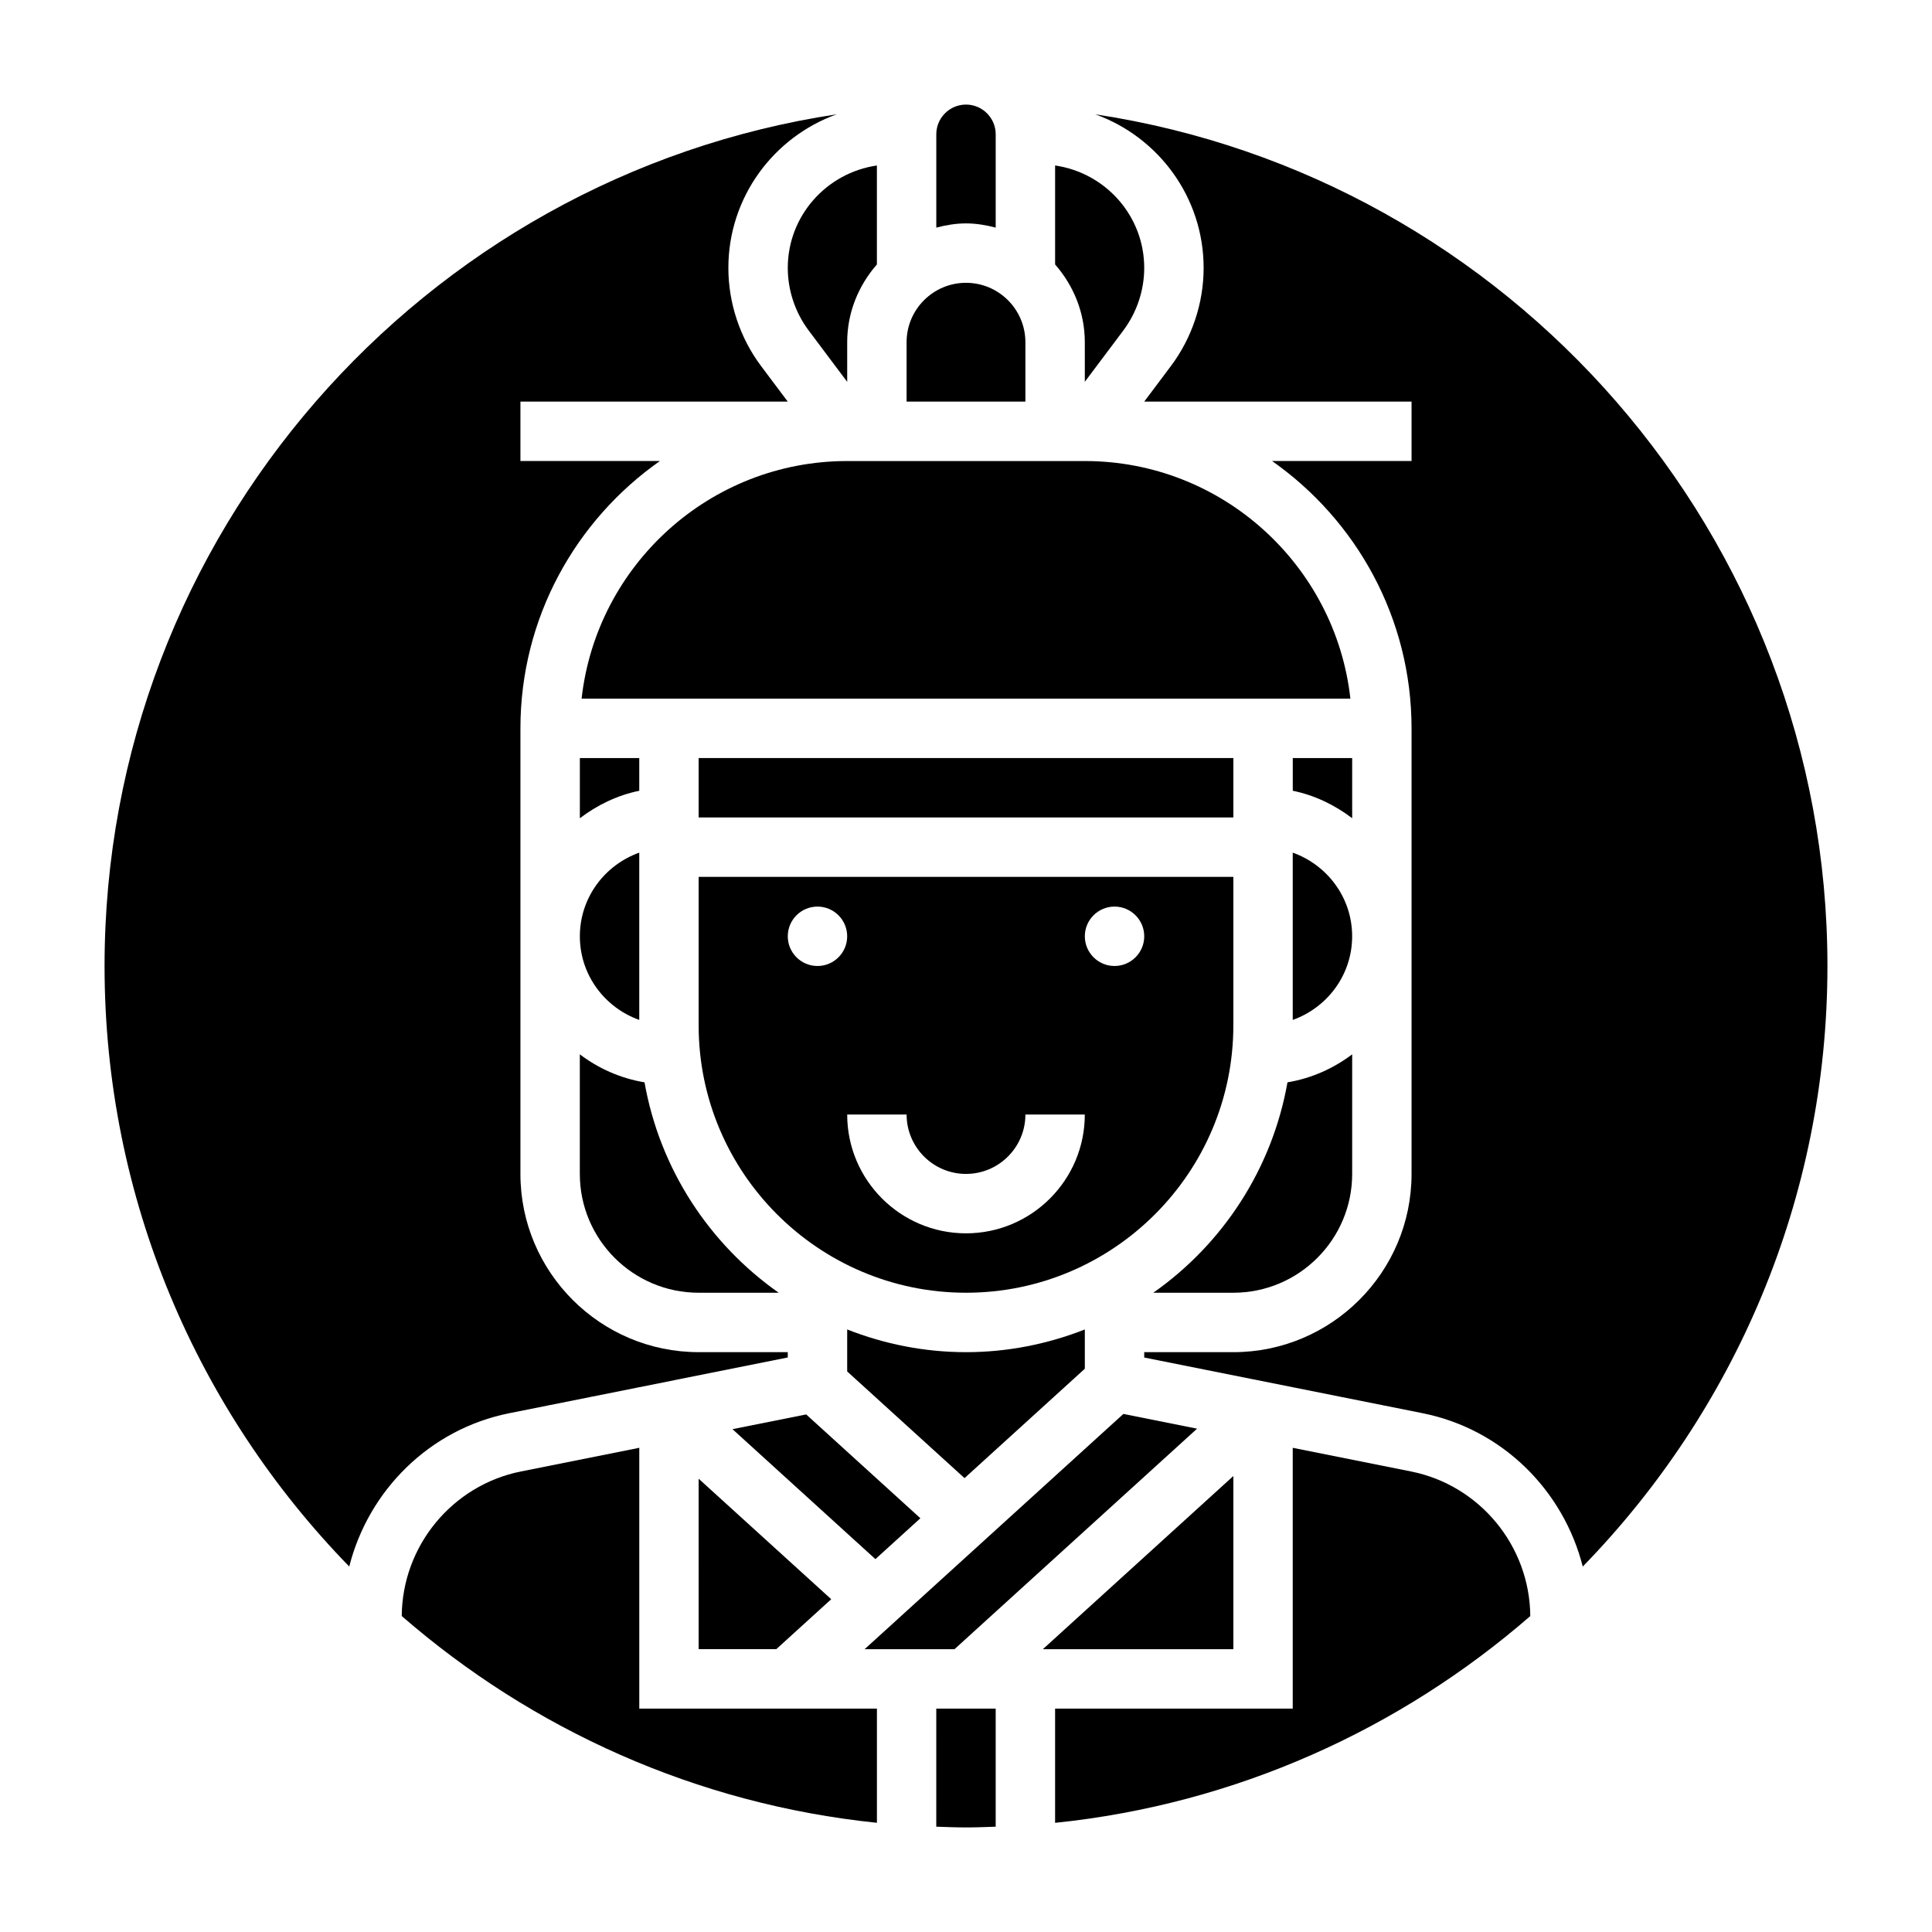
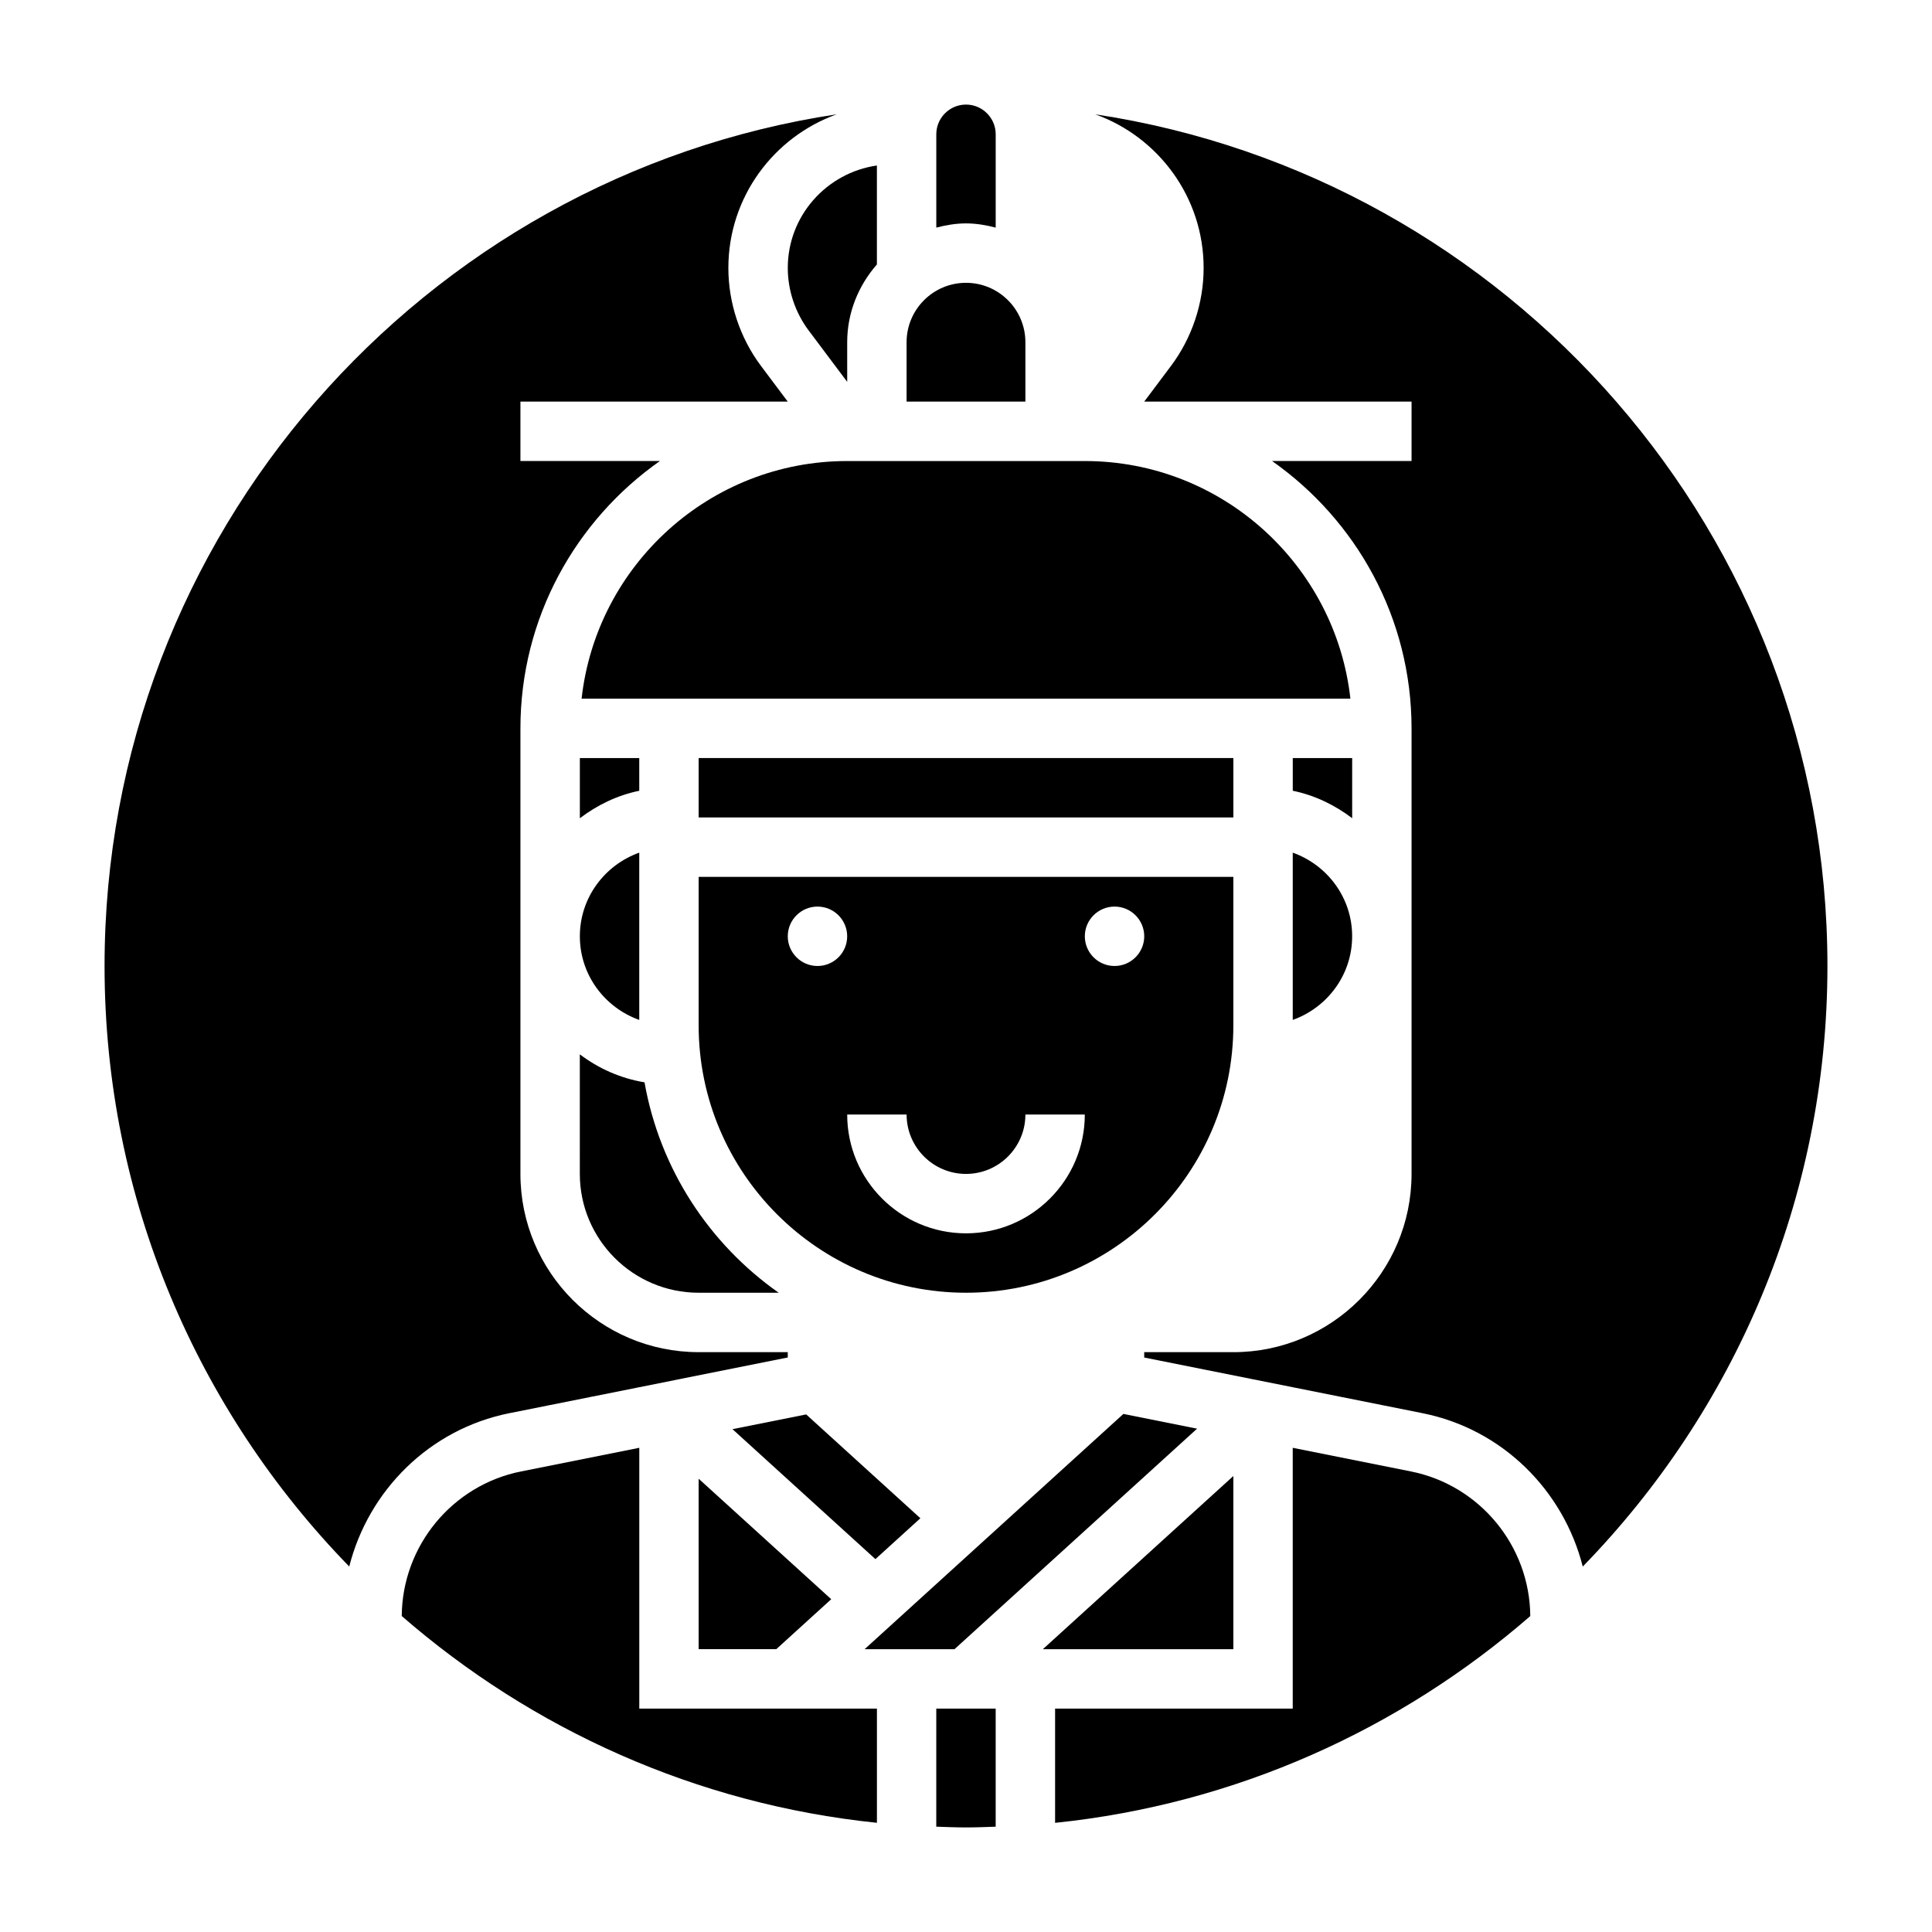
<svg xmlns="http://www.w3.org/2000/svg" fill="#000000" width="800px" height="800px" version="1.1" viewBox="144 144 512 512">
  <g>
    <path d="m313.41 344.89h-15.742v15.949c4.598-3.481 9.895-6.086 15.742-7.273z" />
    <path d="m297.66 455.1c0 17.367 14.121 31.488 31.488 31.488h21.215c-18.383-12.918-31.496-32.777-35.559-55.758-6.383-1.062-12.195-3.668-17.145-7.422z" />
    <path d="m313.41 414.29v-44.328c-9.141 3.258-15.742 11.918-15.742 22.168s6.602 18.902 15.742 22.16z" />
    <path d="m329.15 344.89h141.7v15.742h-141.7z" />
-     <path d="m502.34 455.1v-31.691c-4.961 3.754-10.77 6.352-17.145 7.422-4.062 22.977-17.168 42.84-35.559 55.758h21.215c17.363 0 31.488-14.121 31.488-31.488z" />
-     <path d="m431.49 245.18 10.234-13.641c3.547-4.742 5.508-10.613 5.508-16.531 0-13.84-10.297-25.223-23.617-27.152v26.23c4.84 5.535 7.871 12.691 7.871 20.609z" />
    <path d="m486.59 369.96v44.328c9.141-3.258 15.742-11.918 15.742-22.168 0.004-10.246-6.602-18.898-15.742-22.16z" />
    <path d="m387.91 546.35-30.266-27.512-19.531 3.902 37.879 34.441z" />
    <path d="m470.85 415.74v-39.359h-141.7v39.359c0 39.062 31.789 70.848 70.848 70.848 39.062 0 70.852-31.785 70.852-70.848zm-110.21-15.742c-4.344 0-7.871-3.527-7.871-7.871s3.527-7.871 7.871-7.871 7.871 3.527 7.871 7.871c0.004 4.344-3.523 7.871-7.871 7.871zm39.363 70.848c-17.367 0-31.488-14.121-31.488-31.488h15.742c0 8.684 7.062 15.742 15.742 15.742 8.684 0 15.742-7.062 15.742-15.742h15.742c0.008 17.363-14.117 31.488-31.48 31.488zm39.359-70.848c-4.344 0-7.871-3.527-7.871-7.871s3.527-7.871 7.871-7.871 7.871 3.527 7.871 7.871-3.527 7.871-7.871 7.871z" />
    <path d="m329.15 581.05h20.57l14.562-13.242-35.133-31.934z" />
-     <path d="m431.49 506.73v-10.406c-9.777 3.832-20.375 6.016-31.488 6.016-11.117 0-21.711-2.18-31.488-6.016v11.125l31.094 28.27z" />
    <path d="m461.24 522.61-19.531-3.906-68.578 62.348h23.82z" />
    <path d="m470.85 535.16-50.484 45.895h50.484z" />
    <path d="m313.41 527.68-31.332 6.266c-18.238 3.644-31.48 19.742-31.613 38.32 34.504 29.992 78.02 49.855 125.93 54.797v-30.266h-62.977v-69.117z" />
    <path d="m392.12 628.09c2.621 0.086 5.238 0.199 7.875 0.199s5.25-0.109 7.871-0.195v-31.293h-15.742z" />
    <path d="m517.92 533.95-31.332-6.266v69.117h-62.977v30.27c47.91-4.945 91.426-24.812 125.93-54.797-0.133-18.582-13.375-34.68-31.621-38.324z" />
    <path d="m434.24 174.29c16.719 5.996 28.734 21.961 28.734 40.723 0 9.305-3.078 18.531-8.66 25.977l-7.086 9.445h70.848v15.742h-36.961c22.312 15.684 36.961 41.566 36.961 70.852v118.08c0 26.047-21.184 47.23-47.23 47.23h-23.617v1.418l73.785 14.762c21.137 4.227 37.312 20.453 42.43 40.637 40.086-41.16 64.844-97.305 64.844-159.15 0-114.24-84.352-209.14-194.05-225.71z" />
    <path d="m502.34 344.89h-15.742v8.668c5.848 1.195 11.148 3.793 15.742 7.273z" />
    <path d="m415.74 234.69c0-8.684-7.062-15.742-15.742-15.742-8.684 0-15.742 7.062-15.742 15.742v15.742h31.488z" />
    <path d="m352.77 215.01c0 5.918 1.961 11.793 5.512 16.539l10.234 13.641v-10.5c0-7.91 3.031-15.066 7.871-20.609v-26.223c-13.32 1.93-23.617 13.312-23.617 27.152z" />
    <path d="m431.49 266.18h-62.977c-36.398 0-66.449 27.605-70.383 62.977h203.74c-3.938-35.371-33.984-62.977-70.383-62.977z" />
    <path d="m407.87 204.32v-24.734c0-4.336-3.535-7.871-7.871-7.871s-7.871 3.535-7.871 7.871v24.734c2.531-0.66 5.137-1.117 7.871-1.117 2.731 0 5.336 0.457 7.871 1.117z" />
    <path d="m278.98 518.51 73.785-14.762v-1.414h-23.617c-26.047 0-47.23-21.184-47.23-47.23v-118.08c0-29.285 14.648-55.168 36.961-70.848h-36.961v-15.742h70.848l-7.086-9.445c-5.578-7.453-8.656-16.676-8.656-25.98 0-18.758 12.012-34.723 28.734-40.723-109.7 16.57-194.05 111.47-194.05 225.71 0 61.852 24.758 117.99 64.844 159.15 5.113-20.184 21.289-36.41 42.426-40.637z" />
  </g>
</svg>